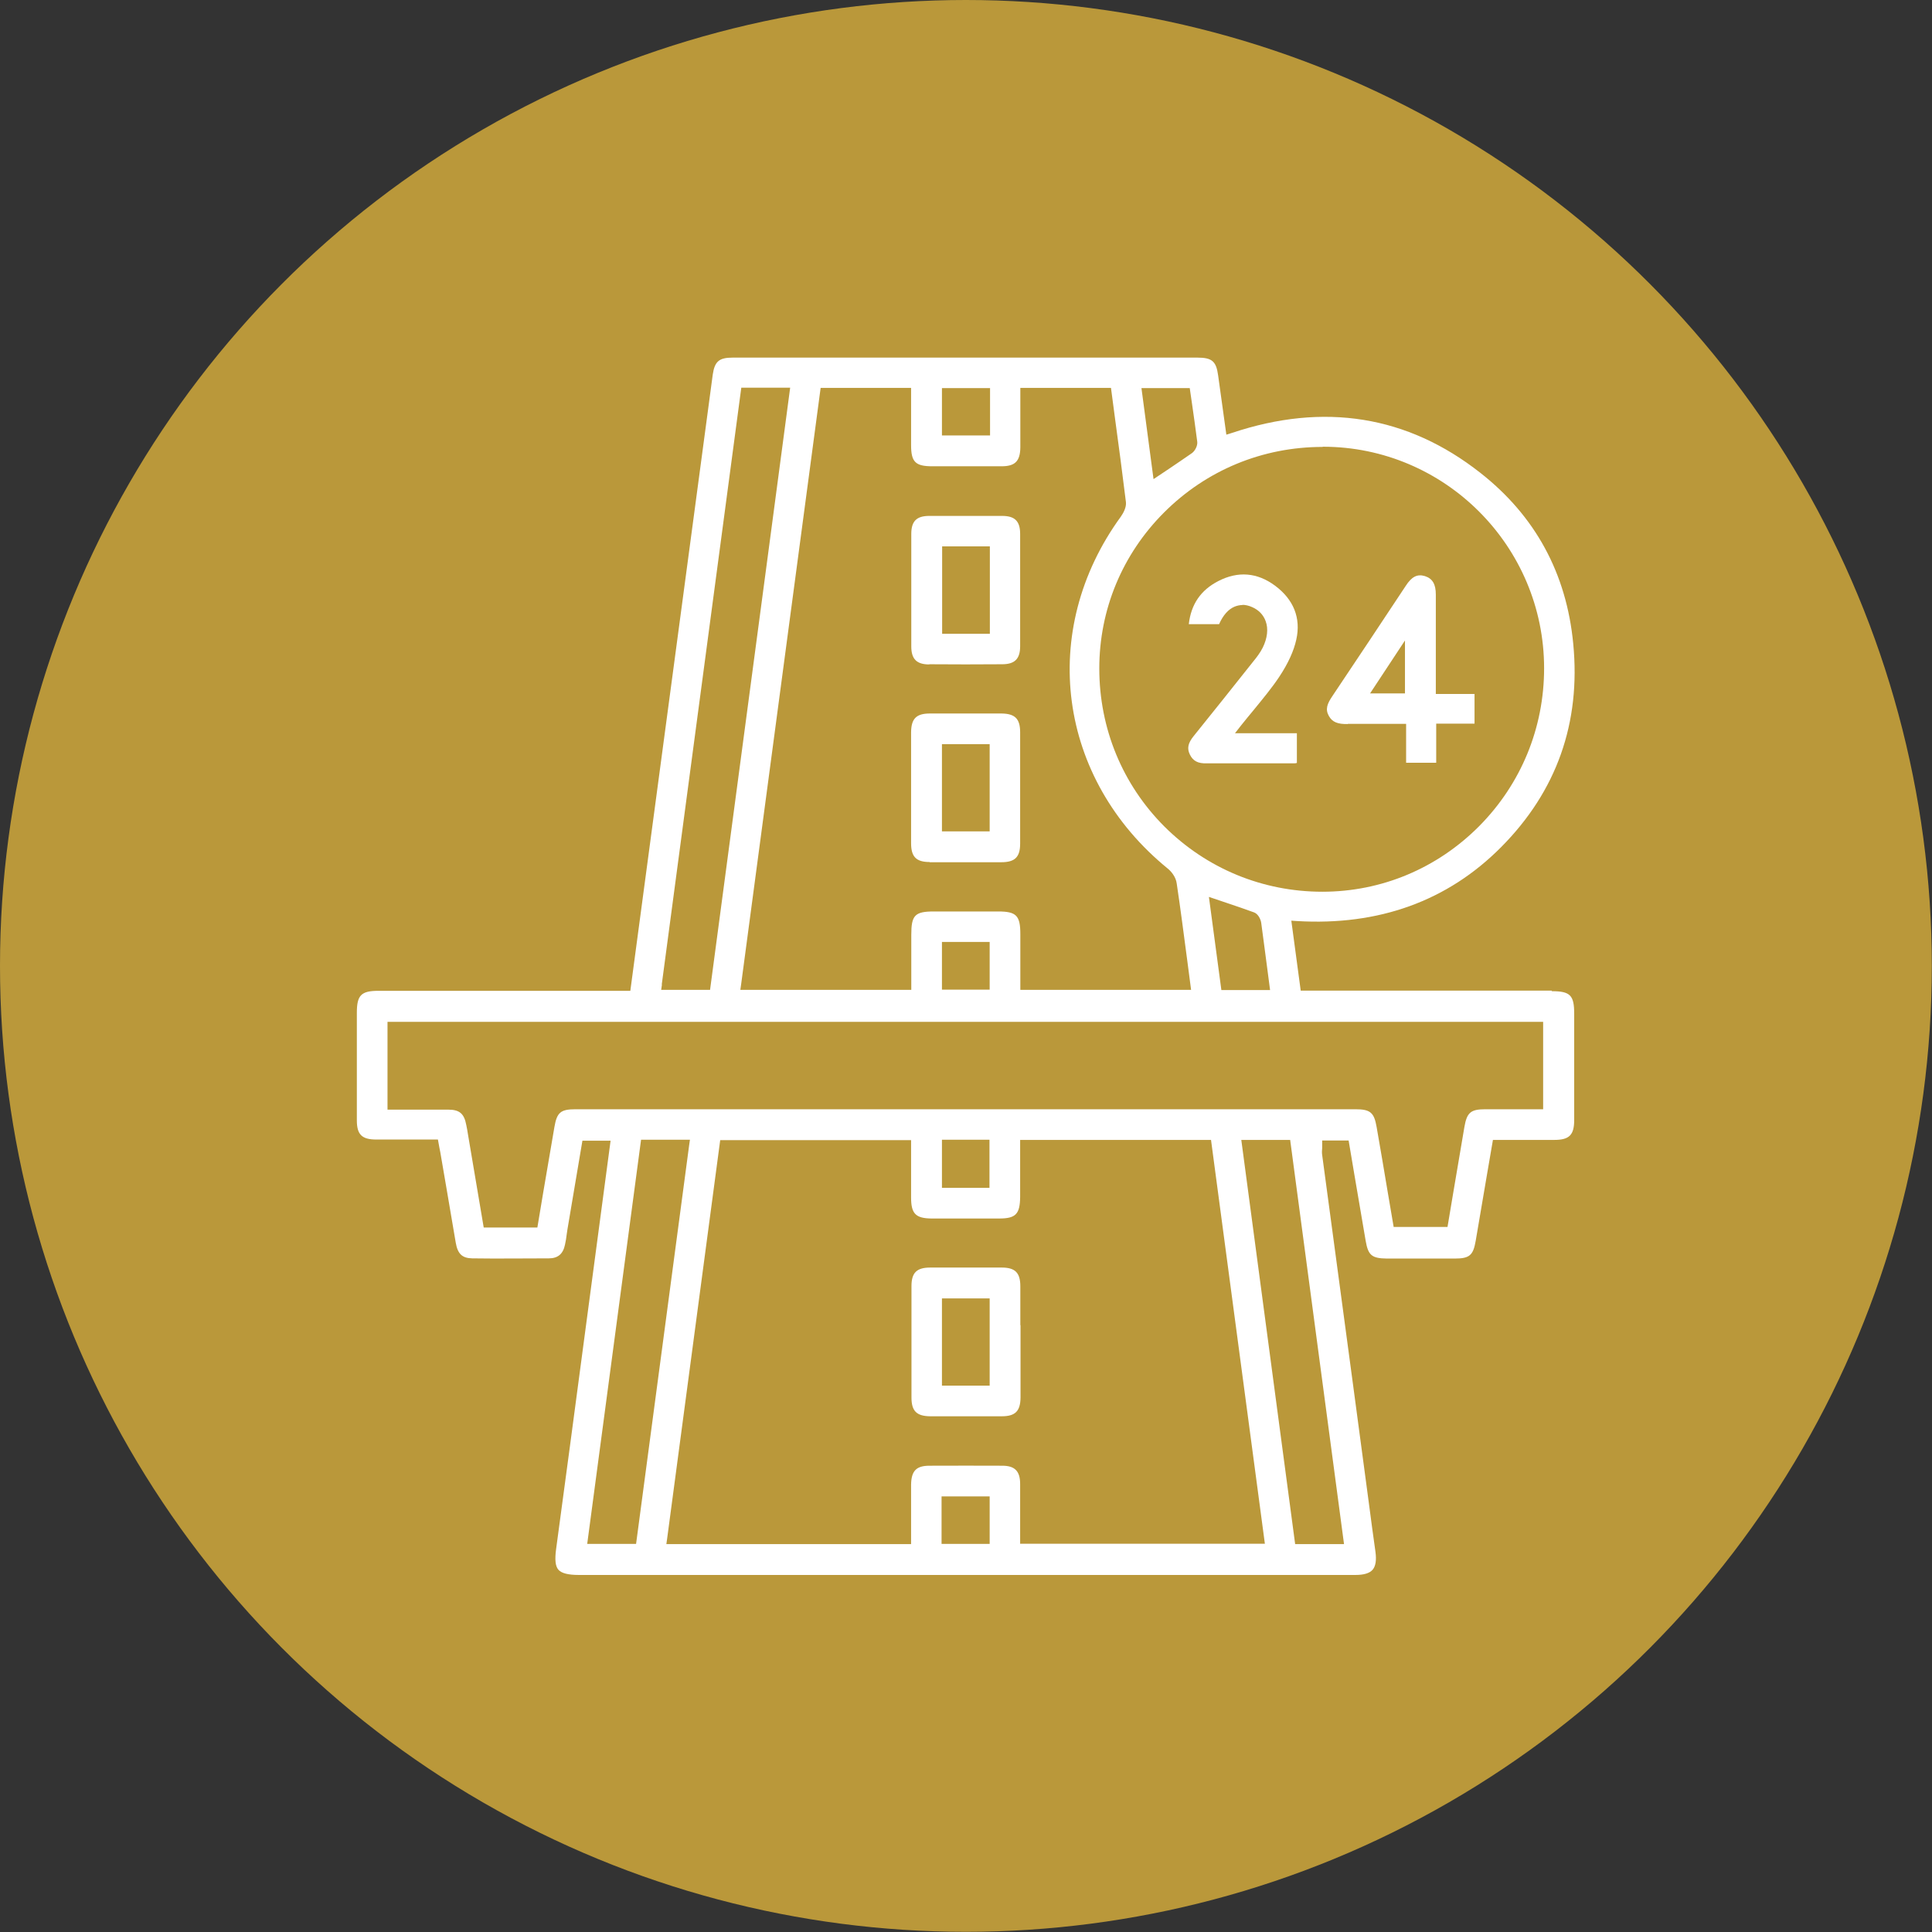
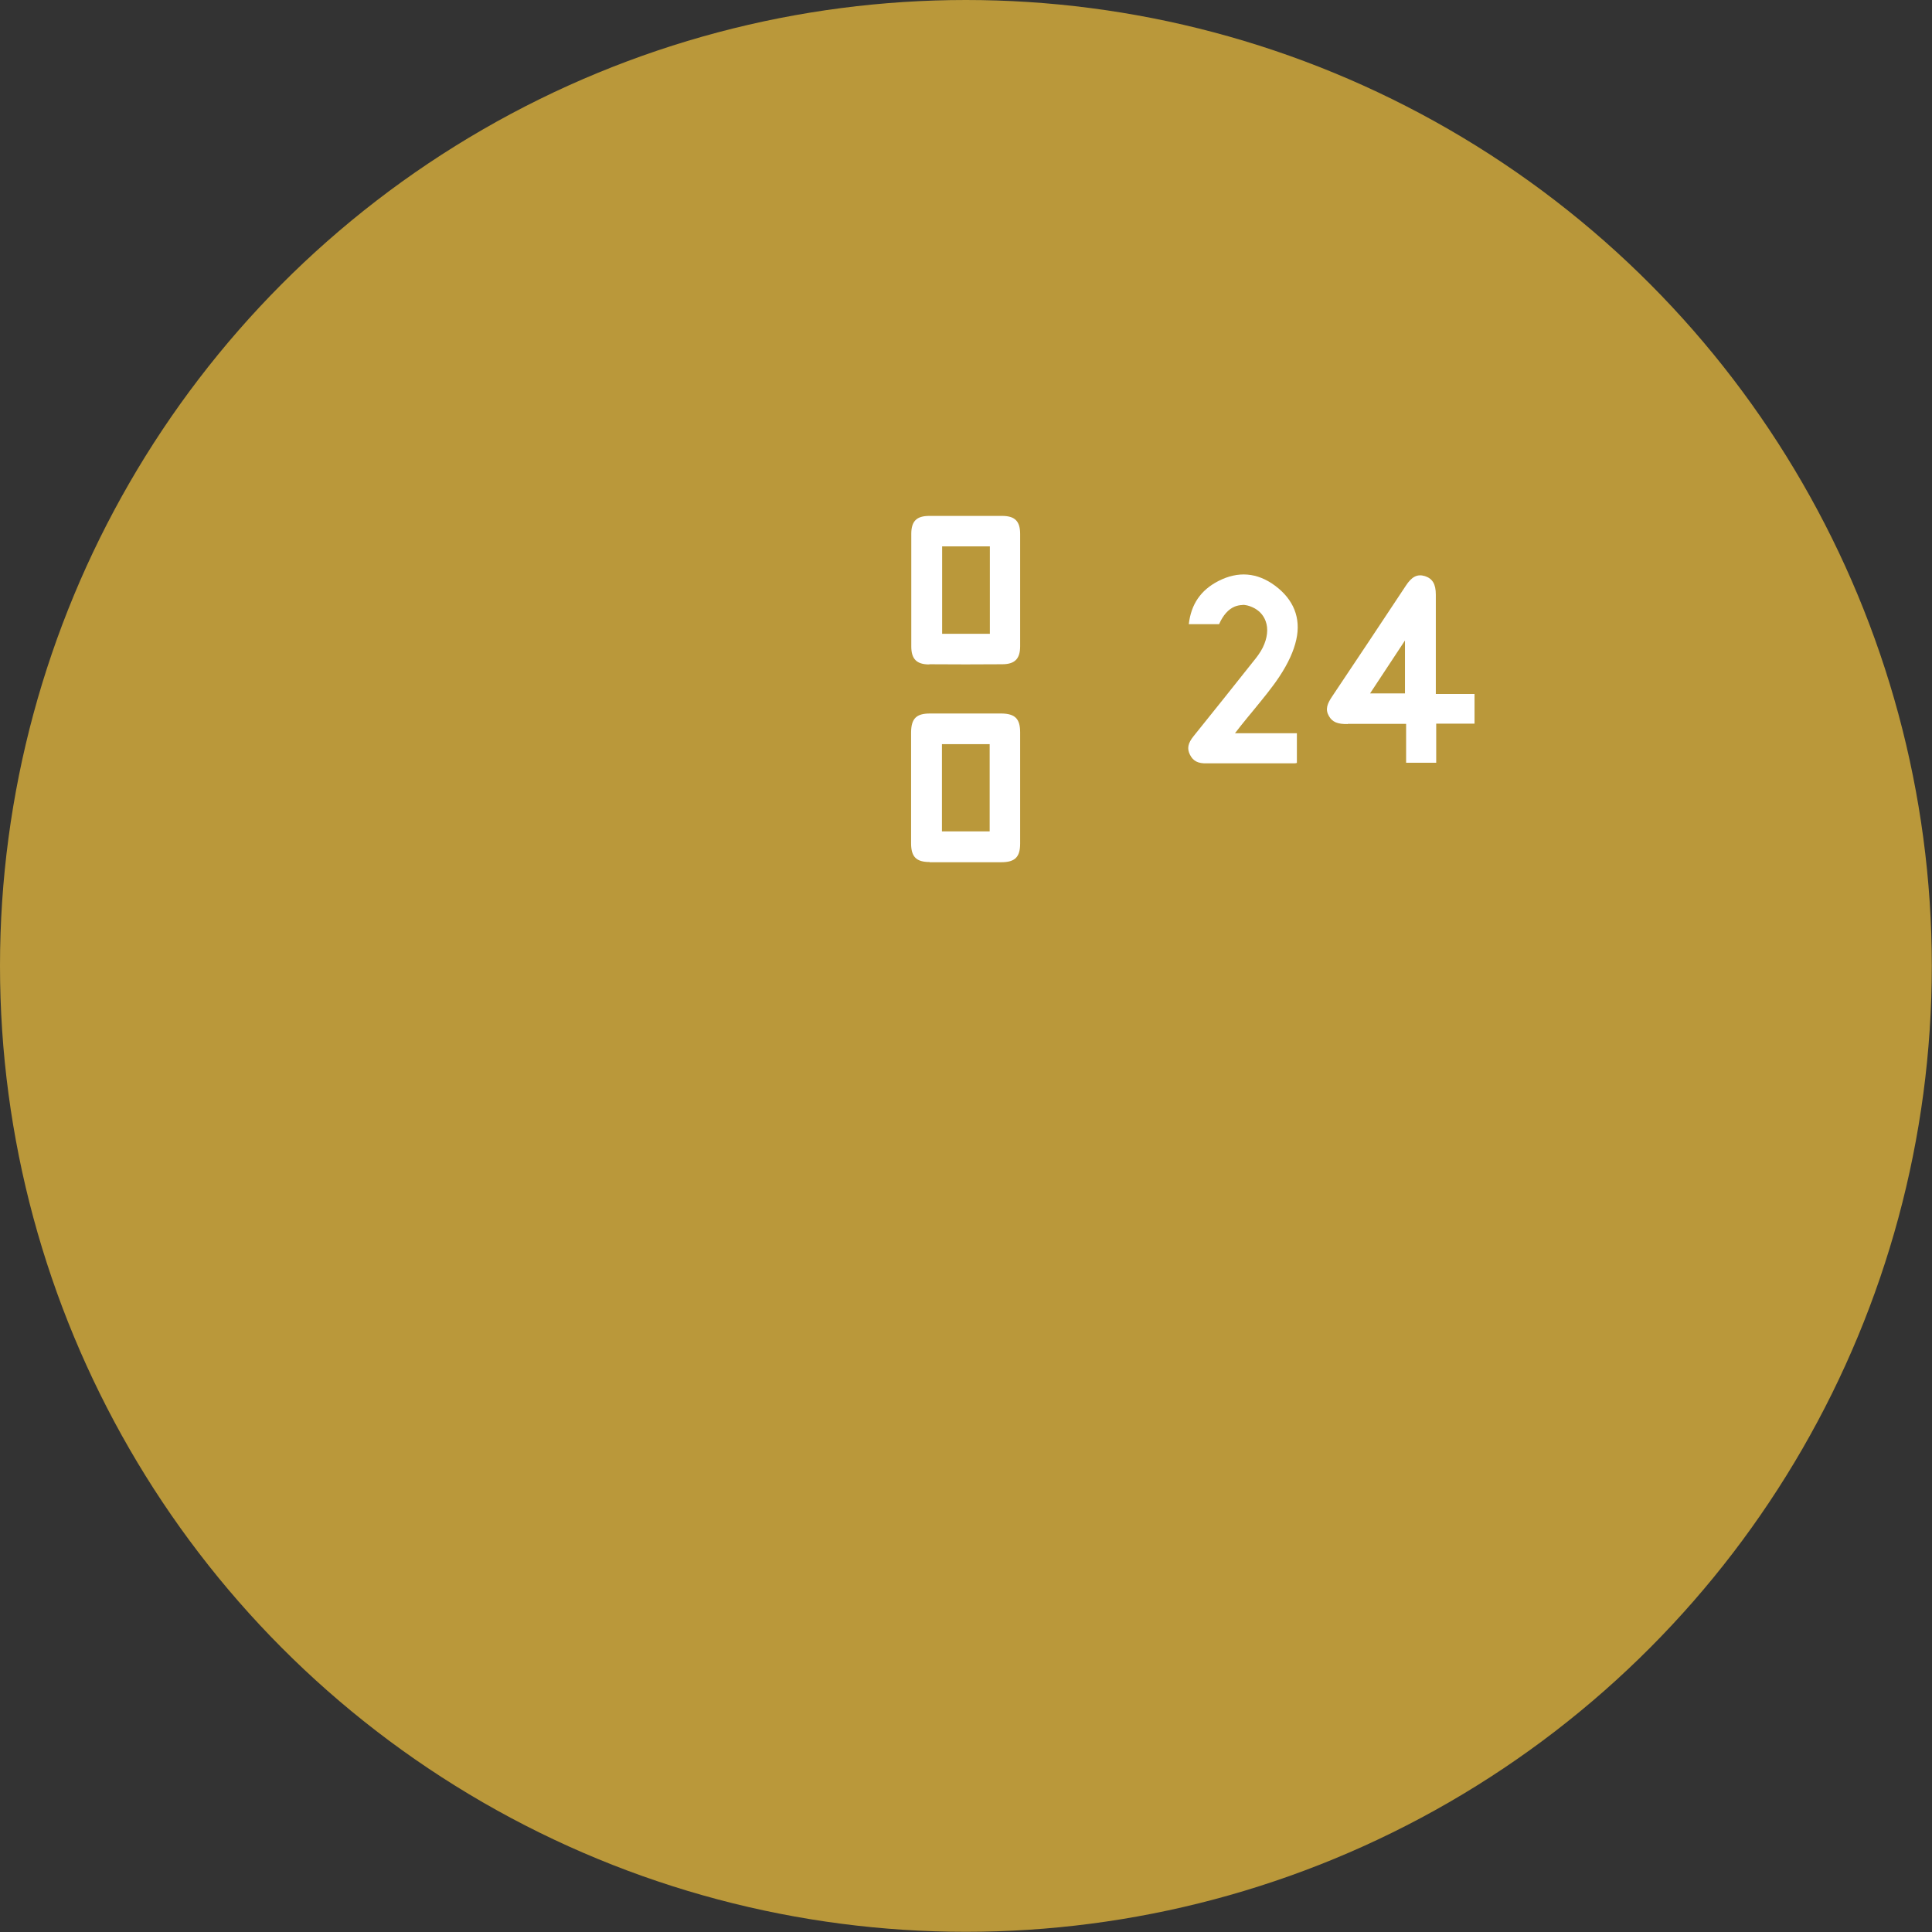
<svg xmlns="http://www.w3.org/2000/svg" id="Layer_1" data-name="Layer 1" viewBox="0 0 100.81 100.81">
  <rect x="0" y="0" width="100.81" height="100.81" fill="#333333" stroke="none" />
  <defs>
    <style>
      .cls-1 {
        fill: #fff;
      }

      .cls-1, .cls-2 {
        stroke-width: 0px;
      }

      .cls-2 {
        fill: #ba983a;
      }
    </style>
  </defs>
  <circle class="cls-2" cx="50.4" cy="50.4" r="50.4" />
  <g>
-     <path class="cls-1" d="m80.97,51.69h-13.1s-.49-3.65-.49-3.65l.3.02c4.26.25,7.85-1.04,10.65-3.86,2.9-2.92,4.16-6.49,3.76-10.61-.35-3.67-1.98-6.67-4.85-8.92-3.79-2.98-8.15-3.69-12.96-2.08l-.29.09-.43-3.1c-.1-.73-.32-.92-1.08-.92-8.09,0-16.17,0-24.25,0-.71,0-.94.2-1.04.89l-4.3,32.15h-13.14c-.91,0-1.13.23-1.13,1.15v.56c0,1.68,0,3.37,0,5.05,0,.74.26,1,1.02,1,.68,0,1.36,0,2.06,0h1.15s.08.44.08.44c.03.15.06.29.08.43l.29,1.69c.16.94.32,1.88.48,2.82.1.59.34.81.86.82,1.33.02,2.66,0,4,0,.47,0,.74-.23.84-.71.04-.18.07-.36.09-.54l.04-.27.78-4.62h1.47l-1.42,10.67c-.47,3.54-.94,7.08-1.42,10.62-.08.58-.04.92.12,1.1.16.18.5.27,1.07.27h24.5s16.01,0,16.01,0c.45,0,.74-.09.9-.27.16-.19.21-.49.15-.94-.12-.84-.23-1.67-.34-2.51l-.83-6.21c-.54-3.99-1.07-7.99-1.61-11.98-.02-.12-.01-.25,0-.37v-.39h1.38l.3,1.78c.2,1.16.39,2.31.59,3.46.13.75.32.91,1.1.92,1.18,0,2.37,0,3.55,0,.77,0,.96-.17,1.09-.92.21-1.21.41-2.42.62-3.64l.28-1.63h1.16c.7,0,1.37,0,2.04,0,.79,0,1.04-.26,1.04-1.04,0-1.85,0-3.7,0-5.55,0-.96-.21-1.17-1.17-1.17Zm-11.95-28.38h.01c6.36,0,11.54,5.19,11.54,11.56,0,3.11-1.2,6.03-3.39,8.24-2.19,2.2-5.09,3.42-8.18,3.42h0c-3.12,0-6.04-1.21-8.24-3.4-2.19-2.19-3.4-5.12-3.4-8.25,0-3.07,1.2-5.96,3.38-8.14,2.21-2.21,5.14-3.42,8.27-3.42Zm-2.75,28.35h-2.54l-.65-4.86.92.31c.5.17.98.33,1.44.5.23.09.35.39.37.55.11.8.21,1.6.32,2.42l.14,1.07Zm-4.19-31.41l.12.83c.09.65.19,1.3.27,1.96.03.2-.1.47-.27.6-.38.27-.78.53-1.2.82l-.81.54-.63-4.75h2.53Zm-12.93,0h2.51v2.47h-2.51v-2.47Zm-1.61-.02v1.17c0,.61,0,1.22,0,1.83,0,.88.23,1.1,1.11,1.1h.35c1.09,0,2.17,0,3.26,0,.71,0,.97-.27.98-.98,0-.65,0-1.3,0-1.97v-1.14s4.73,0,4.73,0l.21,1.59c.2,1.46.39,2.91.57,4.37.03.27-.13.56-.26.75-4.34,5.96-3.31,13.68,2.44,18.37.19.15.43.45.47.78.2,1.33.37,2.67.55,4.02l.2,1.53h-8.91v-2.91c0-.97-.21-1.18-1.16-1.18-1.12,0-2.24,0-3.35,0-1,0-1.18.2-1.18,1.22v2.87h-8.92l.04-.28,4.15-31.13h4.73Zm4.1,28.92v2.49h-2.49v-2.49h2.49Zm-17.11,2.22l4.15-31.14h2.55l-1.21,9.11-2.97,22.31h-2.55l.04-.28Zm-3.89,29.19l2.81-21.09h2.55l-.04.28-2.77,20.81h-2.55Zm21,0h-2.51v-2.48h2.51v2.48Zm1.59-.01v-1.16c0-.66,0-1.31,0-1.96,0-.67-.28-.95-.93-.95-1.27-.01-2.53,0-3.8,0-.69,0-.95.27-.96.99,0,.64,0,1.28,0,1.93v1.17s-12.77,0-12.77,0l.04-.28,2.77-20.8h9.96v1.17c0,.61,0,1.22,0,1.83,0,.84.24,1.08,1.06,1.09,1.18,0,2.36,0,3.54,0,.86,0,1.08-.23,1.09-1.12,0-.6,0-1.19,0-1.8v-1.18s9.96,0,9.96,0l2.81,21.07h-12.77Zm-4.08-18.57v-2.51h2.48v2.51h-2.48Zm20.98,18.59h-2.55l-2.81-21.09h2.55l2.81,21.09Zm10.4-22.69h-1.1c-.65,0-1.29,0-1.93,0-.76,0-.96.17-1.09.93-.2,1.17-.4,2.35-.6,3.54l-.28,1.67h-2.81l-.31-1.82c-.19-1.13-.38-2.27-.58-3.4-.13-.75-.33-.92-1.1-.92-13.57,0-27.13,0-40.7,0-.77,0-.97.16-1.1.92-.2,1.15-.39,2.29-.59,3.45l-.3,1.8h-2.8l-.82-4.85c-.03-.17-.05-.33-.09-.5-.11-.59-.35-.8-.94-.8-.67,0-1.34,0-2.02,0h-1.15s0-4.58,0-4.58h60.3v4.58Z" />
-     <path class="cls-1" d="m53.24,69.14c0-.67,0-1.34,0-2.02,0-.71-.27-.98-.97-.98-.63,0-1.26,0-1.89,0s-1.23,0-1.84,0c-.71,0-.98.27-.98.97,0,1.94,0,3.87,0,5.81,0,.71.27.97.97.98,1.24,0,2.49,0,3.74,0,.71,0,.97-.27.98-.97,0-.67,0-1.34,0-2.01v-.89s0-.88,0-.88Zm-1.6,3.16h-2.49v-4.55h2.49v4.55Z" />
    <path class="cls-1" d="m48.49,34.66c1.27.01,2.53.01,3.8,0,.66,0,.94-.28.94-.94,0-.68,0-1.35,0-2.03v-.87s0-.89,0-.89c0-.69,0-1.38,0-2.07,0-.67-.28-.94-.94-.94-.63,0-1.27,0-1.9,0s-1.27,0-1.9,0c-.67,0-.94.28-.94.94,0,1.96,0,3.91,0,5.87,0,.66.28.94.94.94Zm.67-6.15h2.49v4.56h-2.49v-4.56Z" />
    <path class="cls-1" d="m48.51,44.99c1.25,0,2.49,0,3.74,0,.71,0,.98-.27.98-.97,0-1.94,0-3.87,0-5.81,0-.71-.27-.97-.97-.98-.62,0-1.25,0-1.87,0s-1.25,0-1.87,0c-.71,0-.97.27-.98.97,0,.67,0,1.34,0,2.01v.89s0,.88,0,.88c0,.67,0,1.34,0,2.02,0,.71.27.98.97.98Zm.64-6.16h2.49v4.55h-2.49v-4.55Z" />
    <path class="cls-1" d="m70.32,37.77c.65,0,1.29,0,1.96,0h1.09v2.03h1.57v-2.04h2v-1.55h-2.02v-1.73c0-1.17,0-2.31,0-3.45,0-.55-.17-.84-.57-.97-.4-.12-.69.03-1,.51-1.27,1.92-2.54,3.83-3.82,5.74-.28.41-.39.7-.19,1.05.18.32.46.43.99.42Zm2.99-4.35v2.76h-1.82l1.82-2.76Z" />
    <path class="cls-1" d="m64.82,31.56c.17,0,.34.04.52.12.34.15.58.4.7.73.15.4.09.89-.15,1.38-.13.26-.31.5-.5.73-1.03,1.3-2.06,2.59-3.1,3.88-.31.38-.36.66-.2.98.16.32.41.47.9.45.87,0,1.74,0,2.62,0h1.9c.05,0,.1,0,.16-.02v-1.55h-3.23l.32-.41c.22-.28.45-.55.67-.82.48-.59.94-1.14,1.33-1.73.45-.68.75-1.33.88-1.93.25-1.12-.14-2.09-1.11-2.81-.93-.69-1.93-.77-2.96-.24-.91.47-1.42,1.2-1.54,2.25h1.58c.21-.47.48-.78.82-.92.13-.05.27-.08.41-.08Z" />
  </g>
</svg>